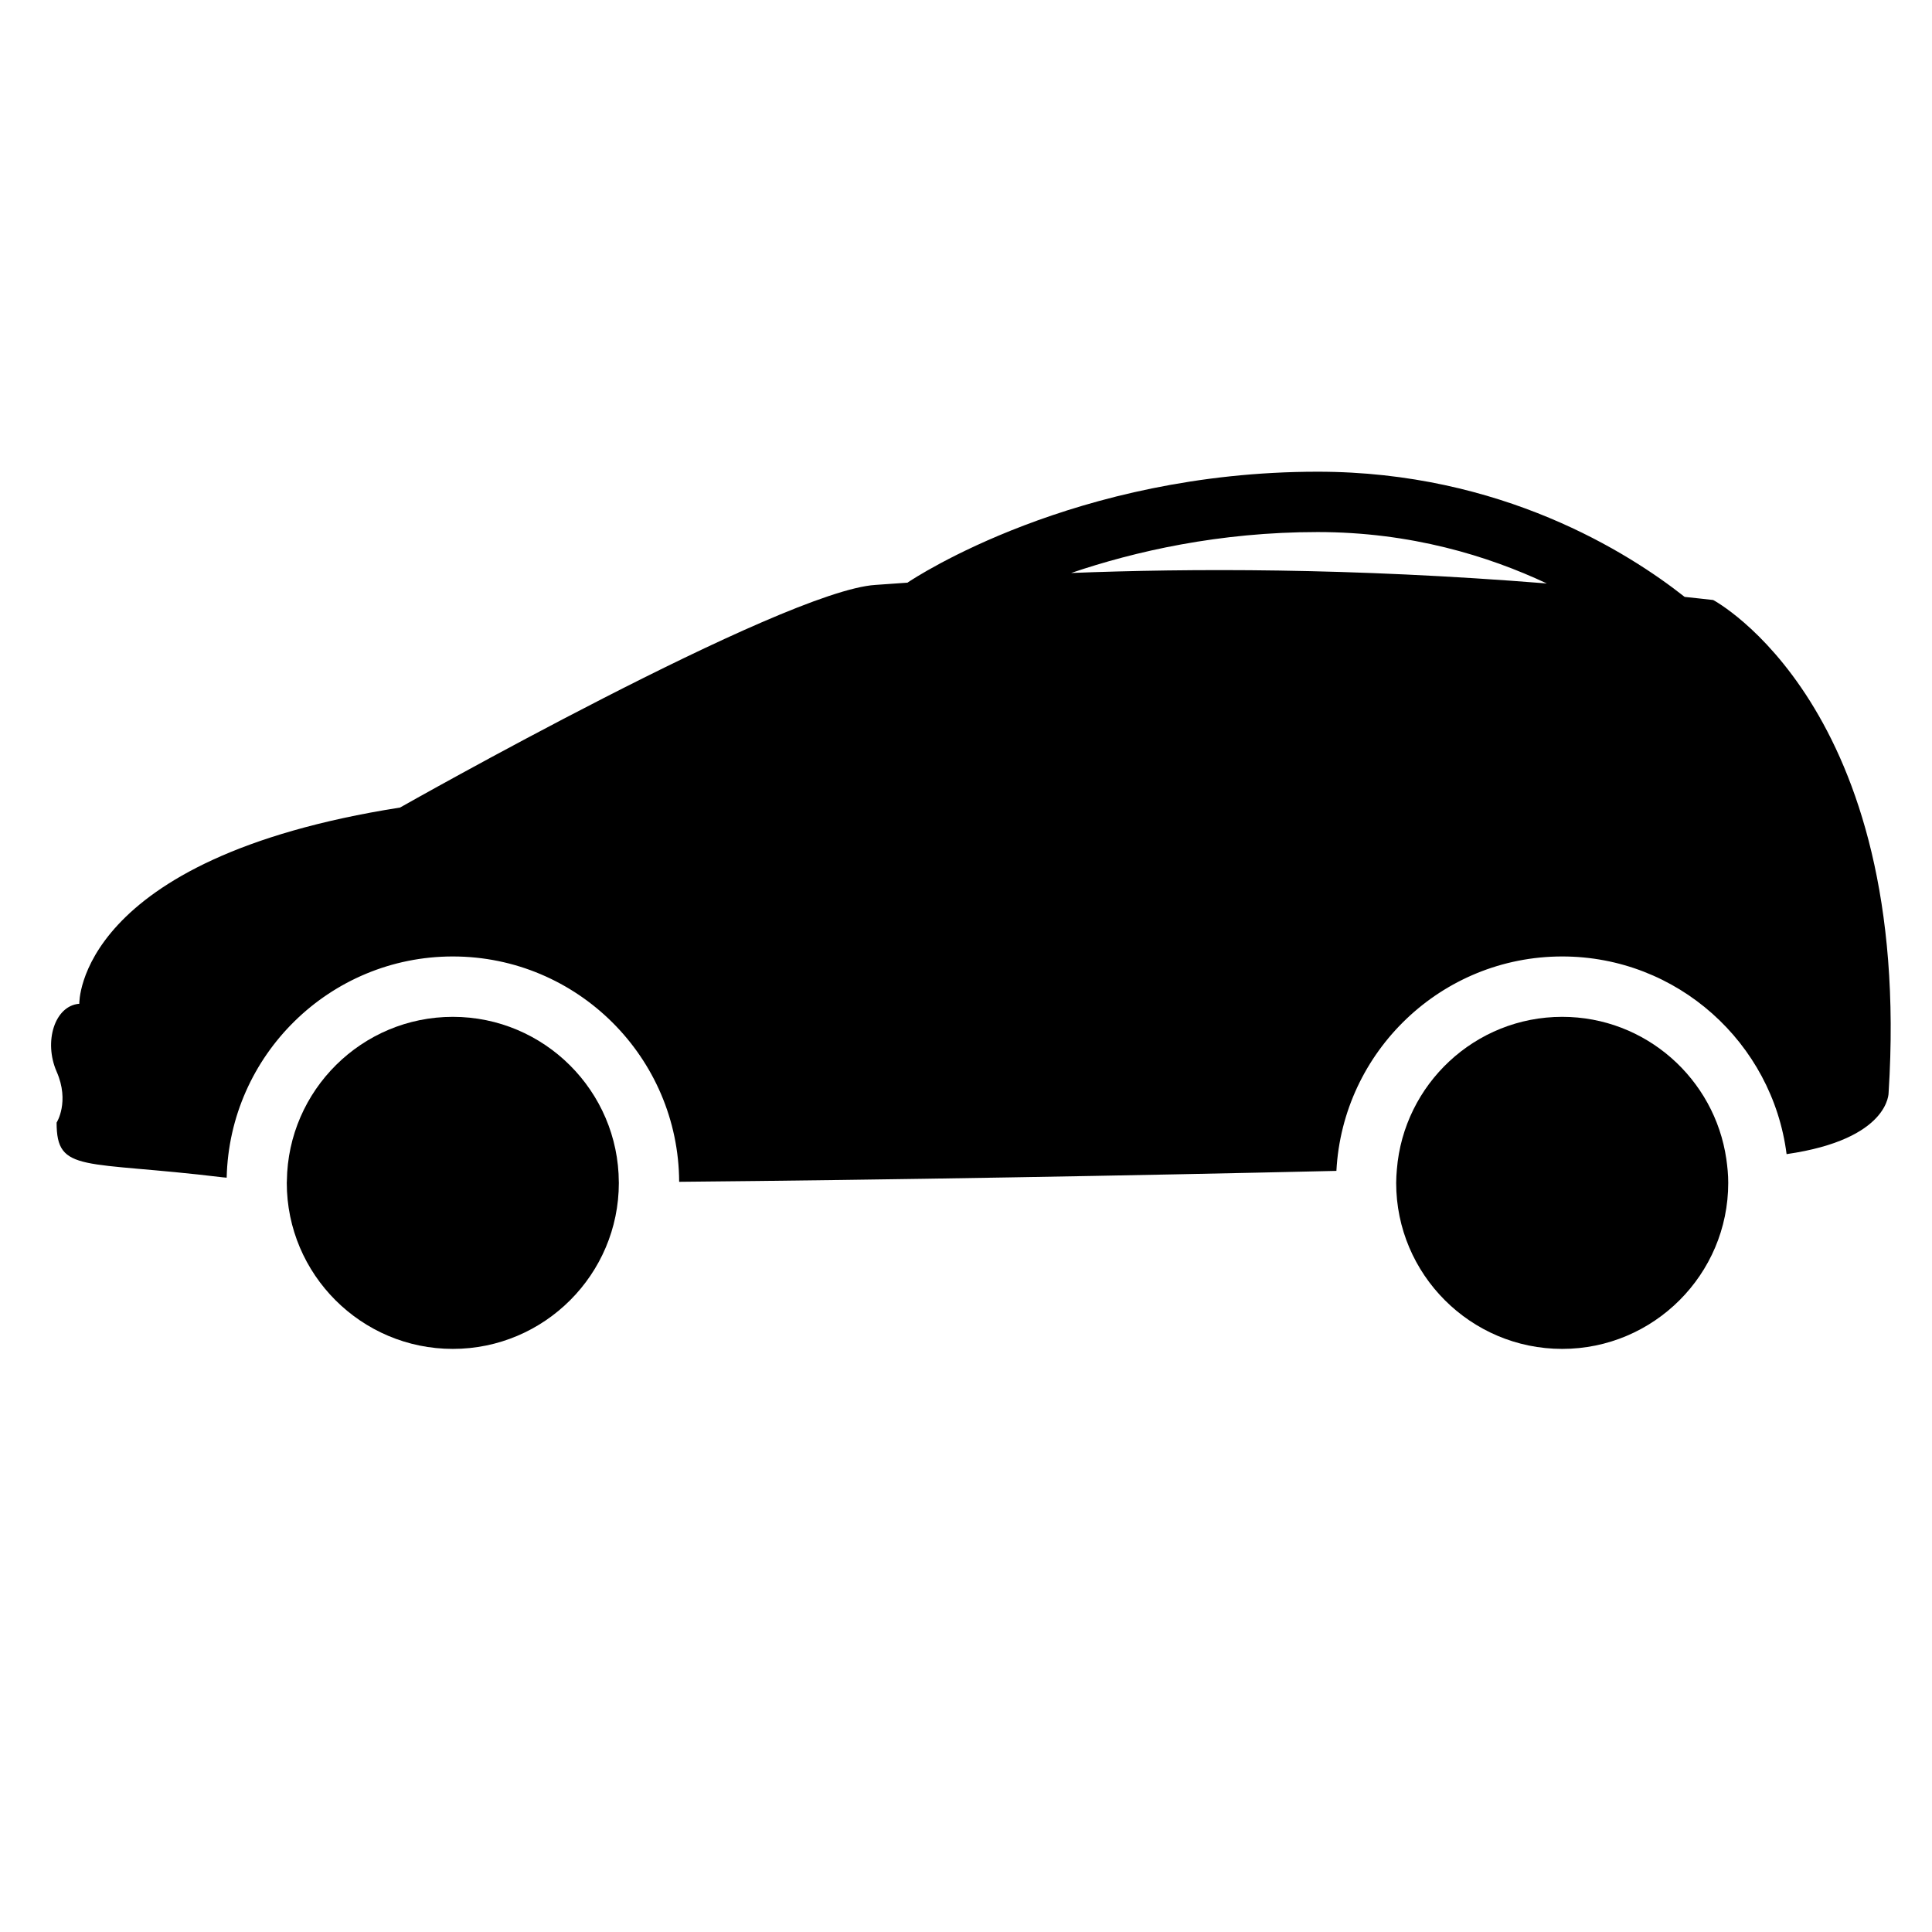
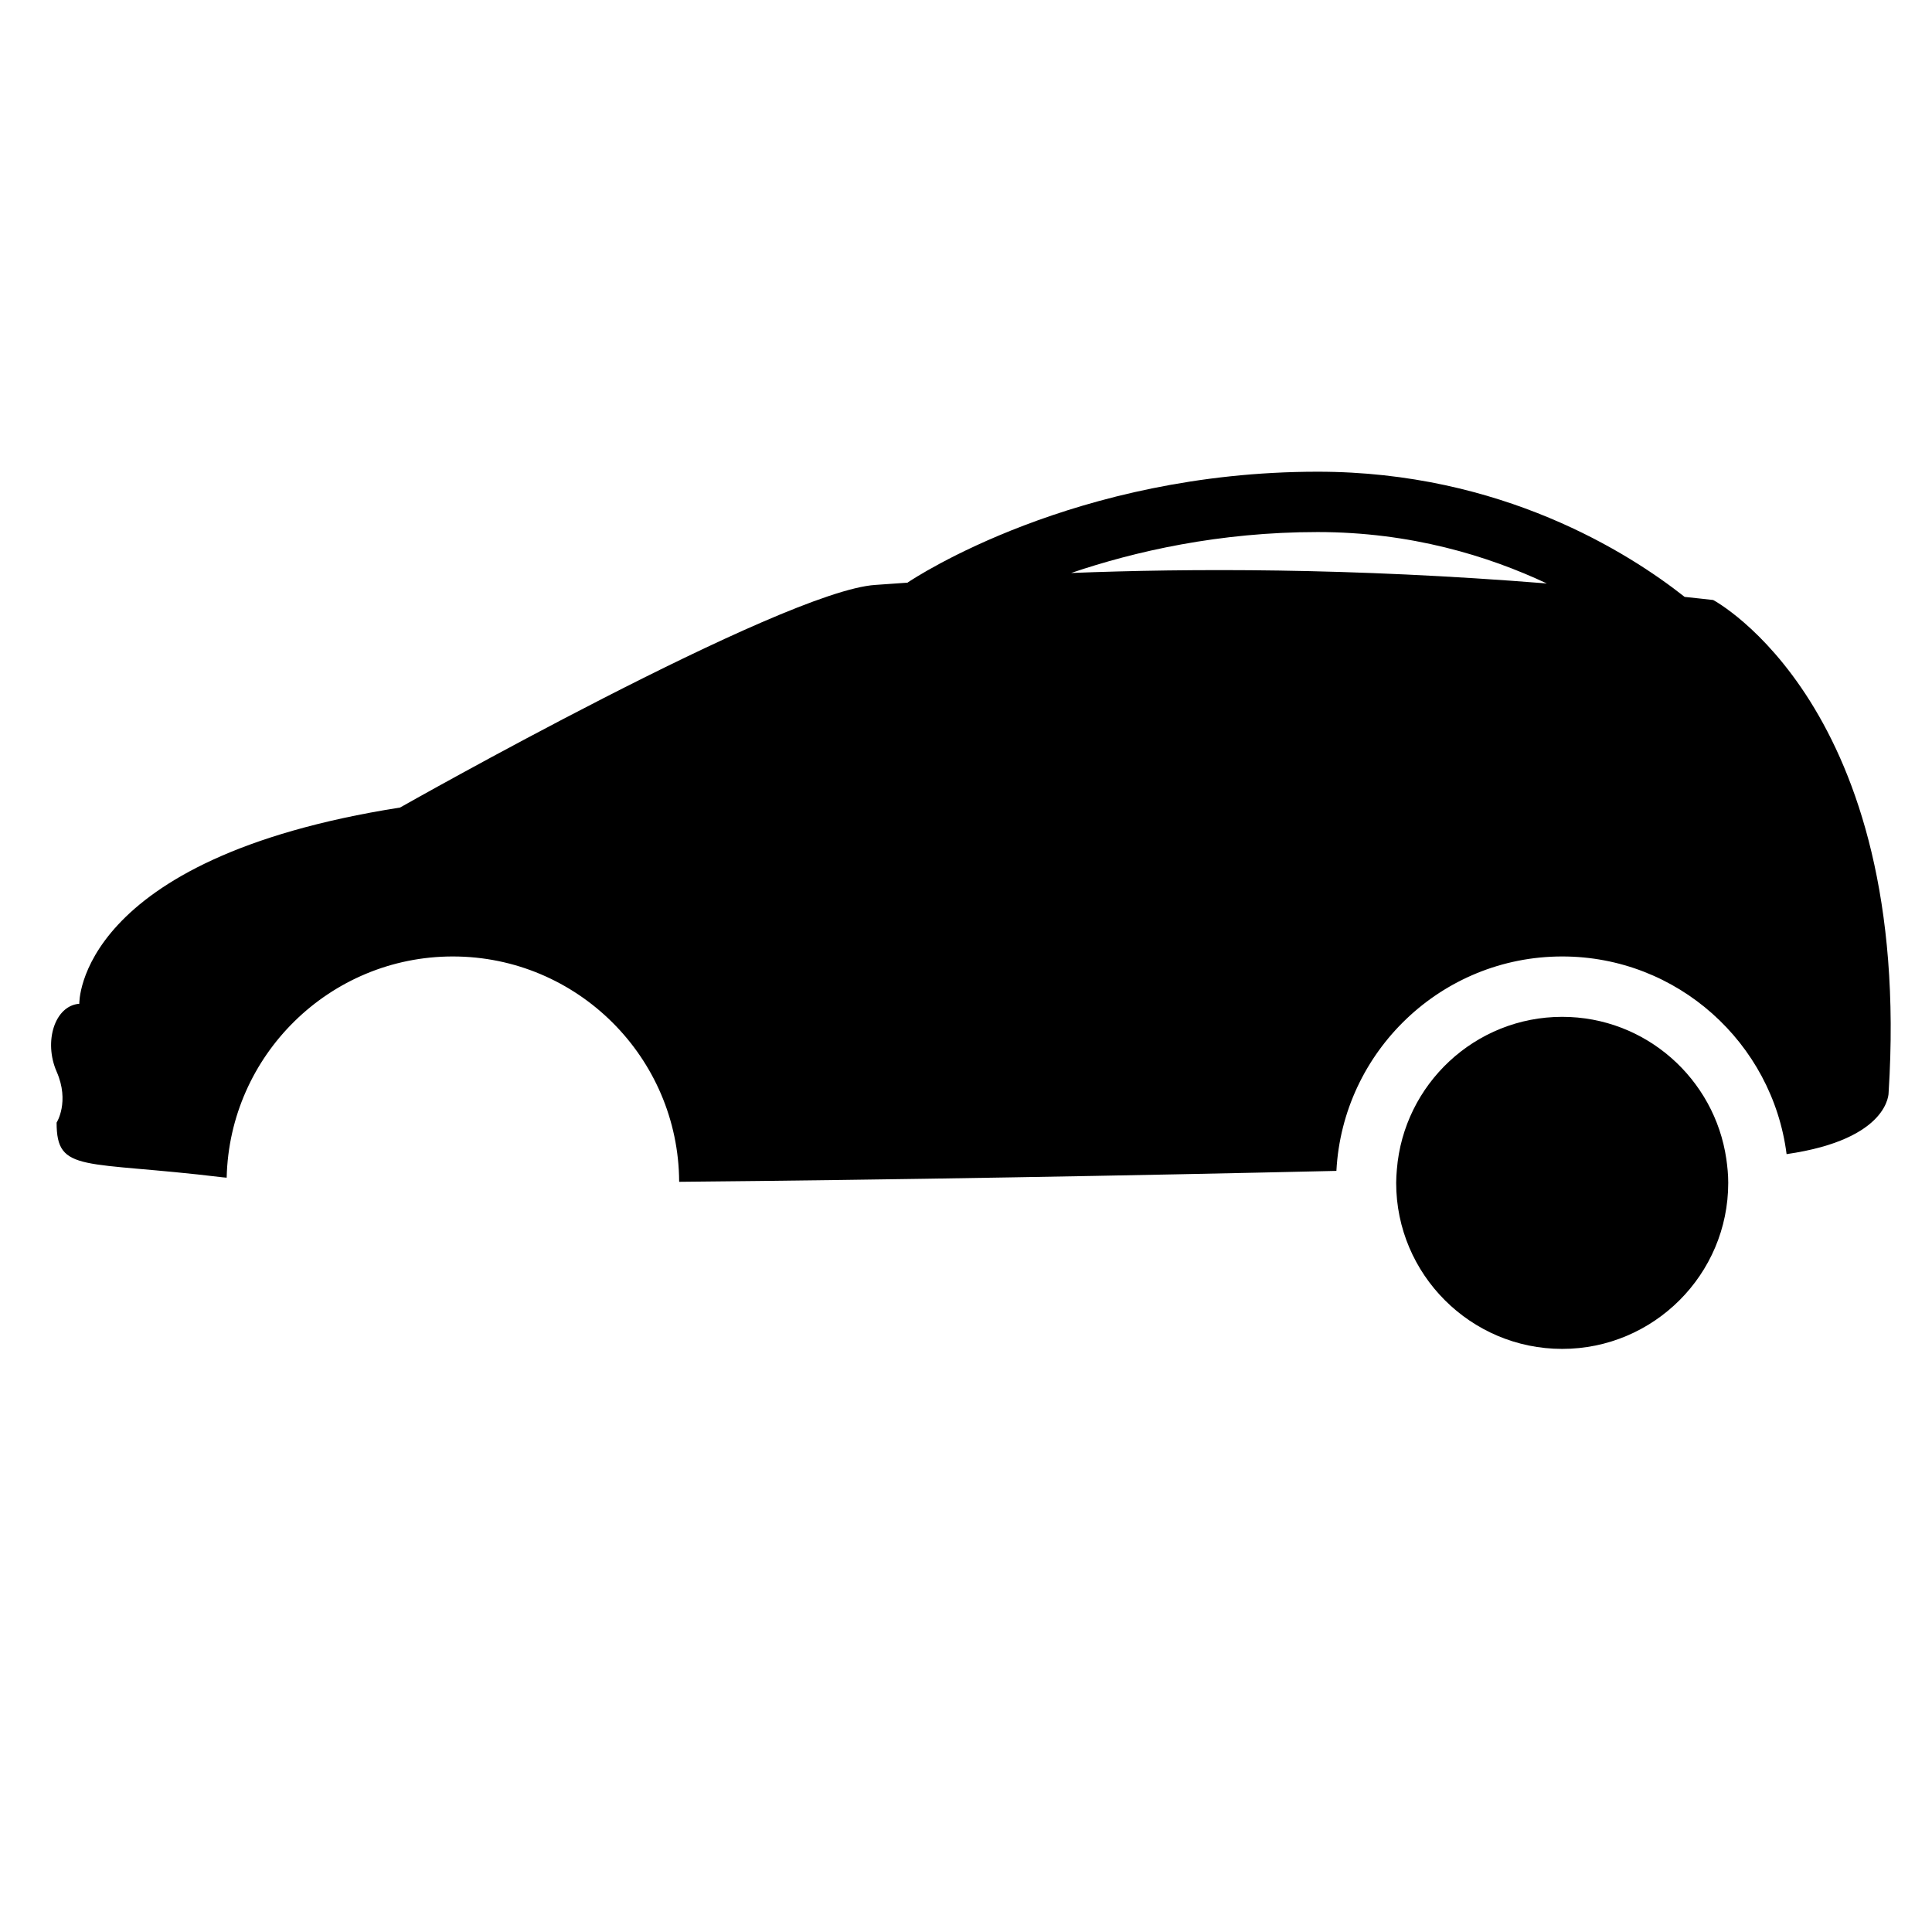
<svg xmlns="http://www.w3.org/2000/svg" version="1.1" id="Capa_1" x="0px" y="0px" width="64px" height="64px" viewBox="0 0 64 64" style="enable-background:new 0 0 64 64;" xml:space="preserve">
  <g>
    <path d="M1.875,37.188c0,1.688,0.875,1.25,5.5,1.812c0.036,0.004,0.094,0.008,0.134,0.012c0.092-4.056,3.413-7.328,7.491-7.328   c4.124,0,7.479,3.345,7.498,7.465c6.906-0.063,14.984-0.205,21.772-0.362c0.208-3.951,3.478-7.103,7.48-7.103   c3.813,0,6.963,2.861,7.433,6.548c3.432-0.495,3.38-2.044,3.38-2.044c0.812-12.809-5.812-16.312-5.812-16.312   c-0.322-0.038-0.628-0.068-0.945-0.103c-1.843-1.456-6.071-4.147-12.156-4.147c-8.049,0-13.36,3.521-13.583,3.671l0.003,0.004   c-0.41,0.03-0.779,0.057-1.068,0.075c-3.062,0.188-15.75,7.375-15.75,7.375c-10.75,1.688-10.625,6.5-10.625,6.5   c-0.812,0.062-1.188,1.25-0.75,2.25S1.875,37.188,1.875,37.188z M43.648,17.625c3.084,0,5.649,0.79,7.593,1.703   c-6.528-0.524-11.856-0.5-15.759-0.347C37.595,18.263,40.389,17.625,43.648,17.625z" />
-     <path d="M15,33.684c-3.01,0-5.461,2.432-5.497,5.435c0,0.022-0.003,0.043-0.003,0.065c0,3.033,2.468,5.5,5.5,5.5s5.5-2.467,5.5-5.5   c0-0.006-0.001-0.012-0.001-0.019C20.489,36.141,18.026,33.684,15,33.684z" />
    <path d="M51.75,33.684c-2.882,0-5.249,2.23-5.477,5.055c-0.012,0.147-0.023,0.295-0.023,0.445c0,3.033,2.468,5.5,5.5,5.5   s5.5-2.467,5.5-5.5c0-0.269-0.026-0.531-0.063-0.79C56.801,35.735,54.513,33.684,51.75,33.684z" />
  </g>
</svg>